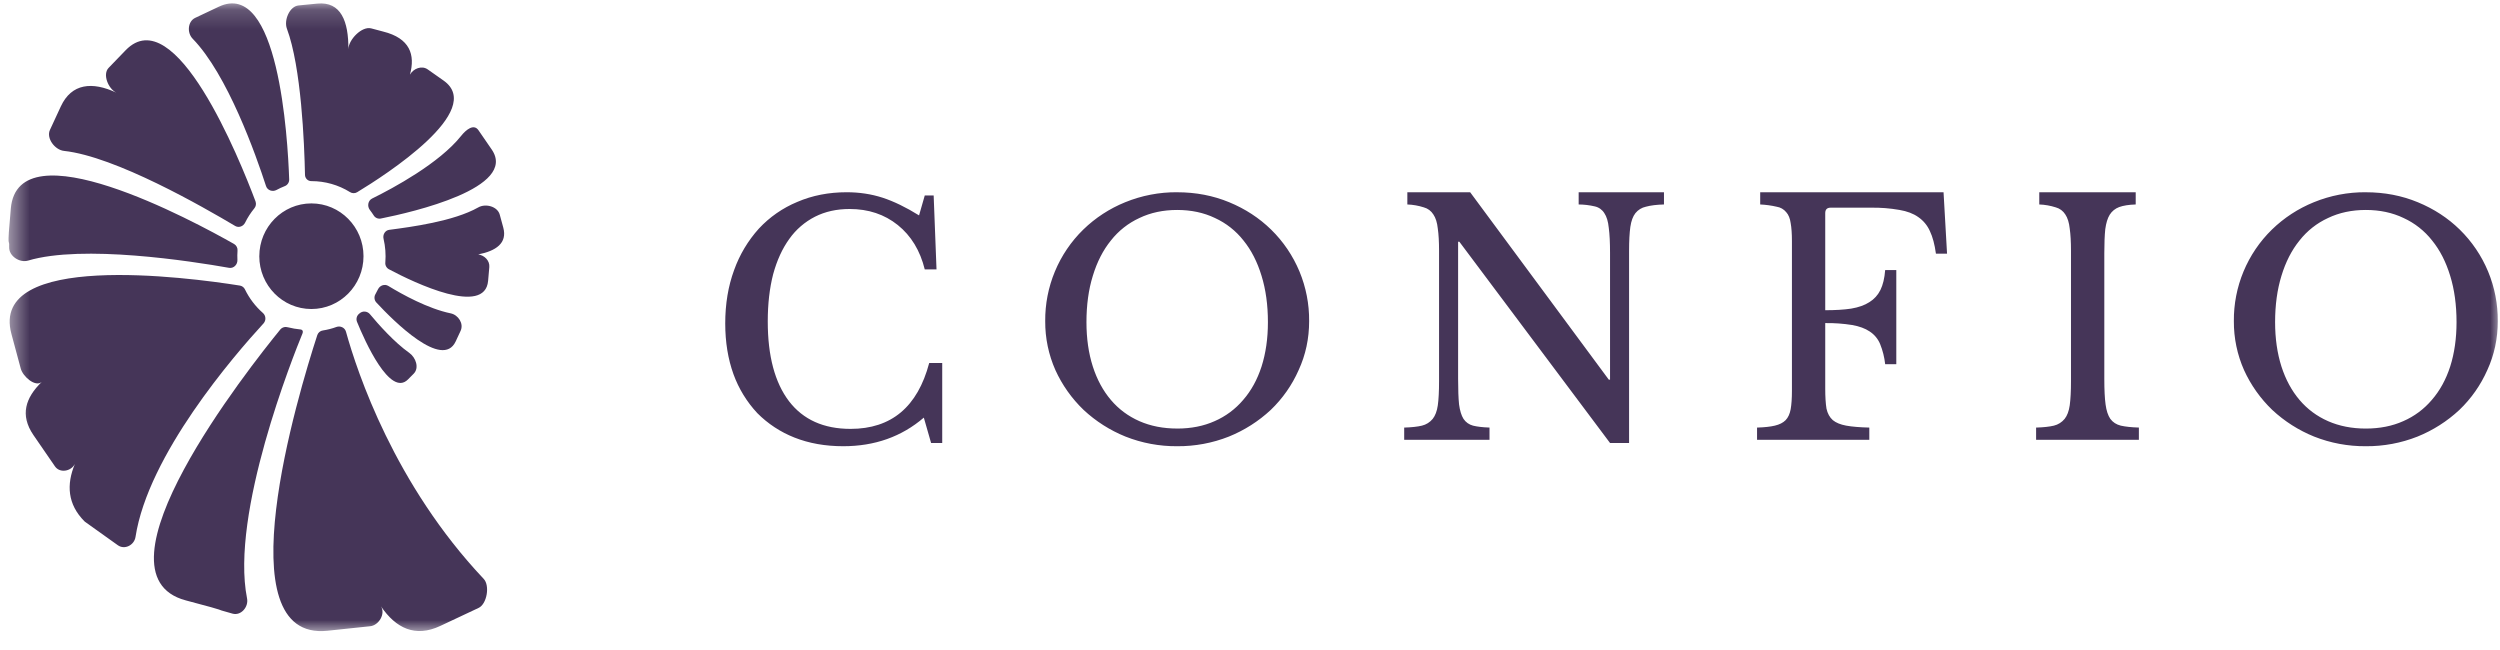
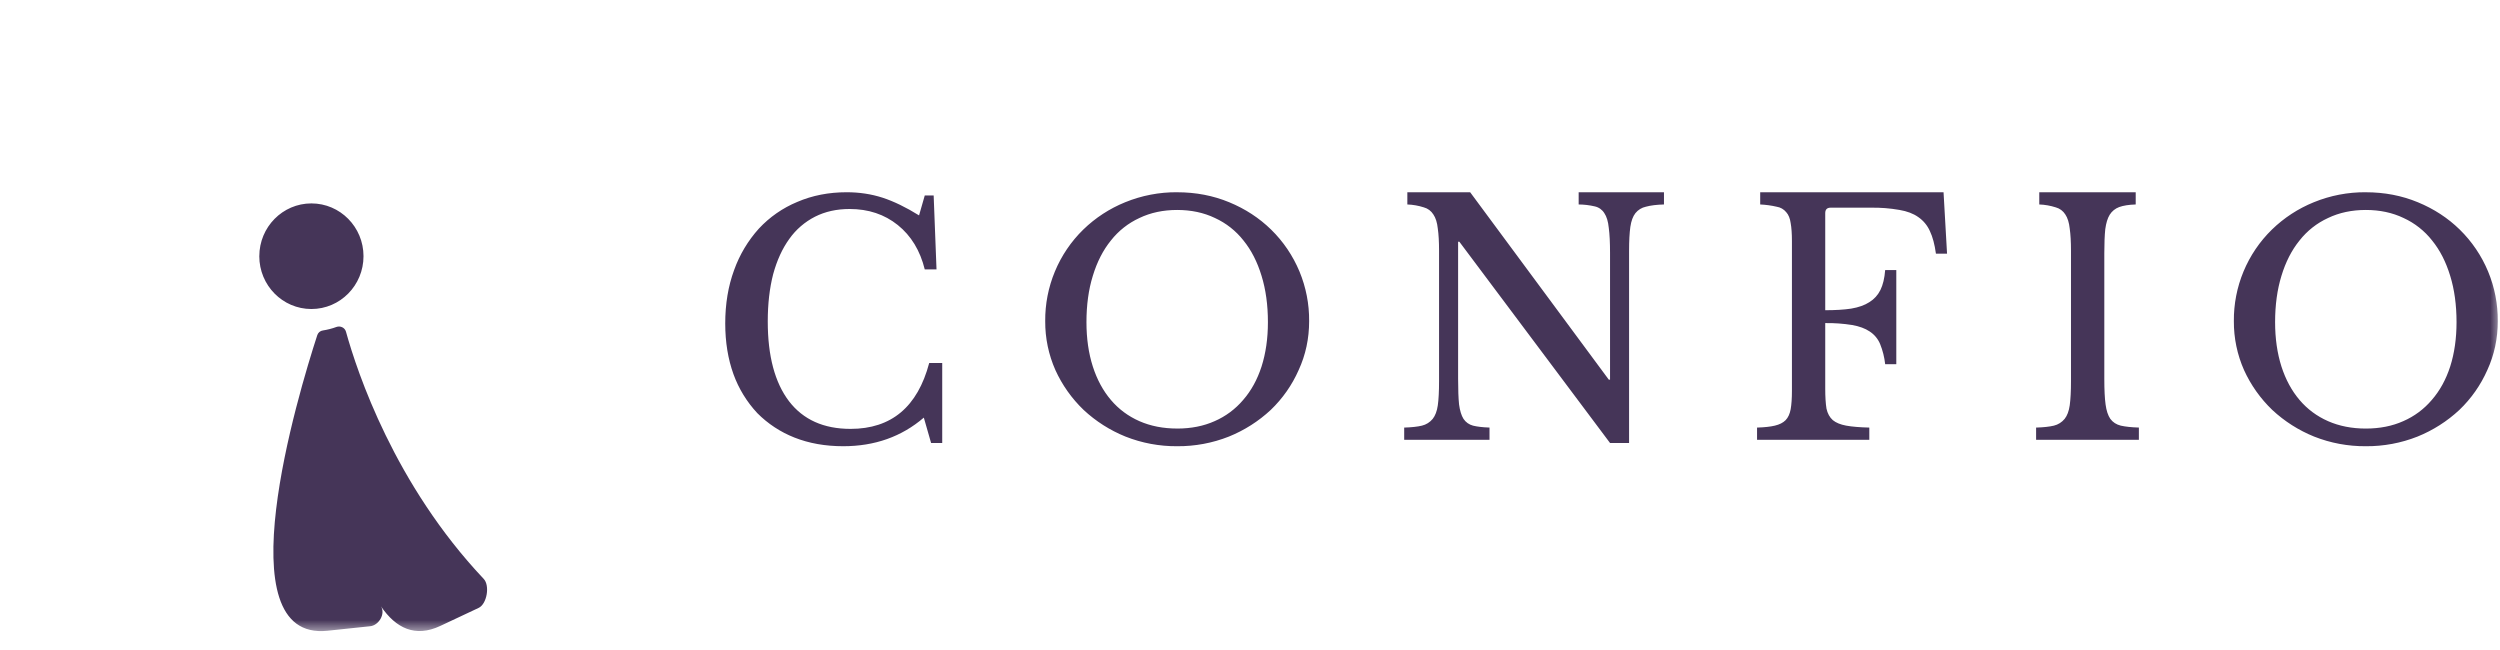
<svg xmlns="http://www.w3.org/2000/svg" width="127" height="33" viewBox="0 0 127 33" fill="none">
  <mask id="mask0_19_3185" style="mask-type:luminance" maskUnits="userSpaceOnUse" x="0" y="0" width="127" height="33">
    <path d="M0.433 0.172H126.996V32.153H0.433V0.172Z" fill="white" />
  </mask>
  <g mask="url(#mask0_19_3185)">
-     <path d="M20.725 19.276C19.813 20.192 18.535 17.328 18.134 16.344C18.107 16.274 18.103 16.197 18.122 16.125C18.141 16.052 18.183 15.988 18.241 15.94L18.264 15.921C18.3 15.888 18.343 15.863 18.389 15.847C18.434 15.831 18.483 15.825 18.532 15.828C18.58 15.831 18.628 15.843 18.671 15.865C18.715 15.886 18.754 15.916 18.786 15.953C19.225 16.48 20.033 17.391 20.79 17.925C21.127 18.164 21.307 18.69 21.016 18.983L20.725 19.276ZM23.399 16.806L23.148 17.346C22.476 18.783 20.014 16.332 19.113 15.36C19.062 15.303 19.032 15.23 19.025 15.154C19.018 15.078 19.036 15.002 19.076 14.937C19.121 14.857 19.164 14.776 19.203 14.694C19.299 14.498 19.54 14.412 19.726 14.525C20.439 14.959 21.745 15.681 22.895 15.918C23.284 15.999 23.57 16.442 23.399 16.805V16.806ZM24.857 13.568L24.796 14.266C24.638 16.066 21.101 14.394 19.754 13.677C19.693 13.643 19.644 13.592 19.612 13.53C19.58 13.469 19.567 13.399 19.575 13.33C19.607 12.927 19.576 12.521 19.484 12.128C19.435 11.919 19.563 11.701 19.774 11.675L19.785 11.674C20.883 11.529 23.046 11.245 24.296 10.536C24.669 10.324 25.272 10.485 25.387 10.903L25.566 11.561C25.782 12.353 25.19 12.749 24.295 12.924C24.61 12.97 24.886 13.24 24.857 13.568ZM24.307 6.617L24.978 7.593C26.321 9.544 20.959 10.78 19.339 11.103C19.27 11.115 19.199 11.106 19.135 11.077C19.071 11.048 19.018 11 18.982 10.94C18.922 10.846 18.857 10.755 18.789 10.666C18.643 10.477 18.693 10.19 18.904 10.085C19.982 9.554 22.315 8.294 23.421 6.908C23.682 6.581 24.069 6.272 24.307 6.617ZM21.727 3.525L22.534 4.093C24.685 5.609 19.589 8.889 18.14 9.766C18.085 9.799 18.022 9.815 17.958 9.813C17.895 9.812 17.833 9.793 17.779 9.758C17.191 9.393 16.513 9.201 15.821 9.201C15.737 9.203 15.655 9.171 15.594 9.113C15.533 9.054 15.497 8.975 15.494 8.89C15.46 7.257 15.304 3.419 14.575 1.457C14.414 1.022 14.712 0.32 15.169 0.276L16.117 0.183C17.322 0.064 17.71 1.089 17.697 2.496C17.712 2.004 18.389 1.316 18.859 1.442L19.46 1.602C20.825 1.94 21.104 2.781 20.825 3.792C21.004 3.478 21.428 3.314 21.727 3.525ZM11.113 0.342L9.915 0.908C9.535 1.089 9.493 1.665 9.788 1.968C11.556 3.781 13.001 7.87 13.514 9.452C13.585 9.673 13.846 9.759 14.047 9.65C14.179 9.578 14.318 9.514 14.46 9.458C14.529 9.433 14.588 9.387 14.629 9.326C14.671 9.266 14.692 9.194 14.691 9.12C14.617 6.969 14.139 -1.09 11.113 0.342ZM6.381 2.554L5.519 3.447C5.199 3.777 5.497 4.505 5.91 4.708C4.688 4.132 3.635 4.232 3.09 5.406L2.537 6.6C2.341 7.025 2.789 7.615 3.248 7.665C5.868 7.948 10.33 10.52 11.949 11.48C12.129 11.586 12.357 11.501 12.451 11.312C12.579 11.051 12.737 10.808 12.918 10.586C12.959 10.538 12.986 10.48 12.997 10.418C13.008 10.356 13.002 10.292 12.981 10.232C12.165 8.061 8.891 -0.04 6.381 2.554ZM0.55 10.583C0.336 12.936 0.486 11.982 0.465 12.552C0.448 13.007 0.995 13.365 1.425 13.238C4.201 12.41 9.698 13.263 11.638 13.606C11.868 13.647 12.072 13.442 12.061 13.204C12.053 13.048 12.055 12.892 12.066 12.735C12.073 12.668 12.06 12.601 12.029 12.541C11.999 12.481 11.952 12.431 11.894 12.396C9.8 11.208 0.927 6.427 0.55 10.584V10.583ZM0.579 16.96L1.054 18.724C1.164 19.134 1.796 19.677 2.118 19.404C1.297 20.207 0.999 21.08 1.699 22.102L2.791 23.69C3.035 24.046 3.603 23.953 3.804 23.57C3.369 24.612 3.428 25.617 4.291 26.483C4.301 26.494 4.313 26.503 4.325 26.512L5.988 27.699C6.331 27.943 6.819 27.696 6.884 27.276C7.526 23.108 11.877 18.072 13.39 16.426C13.423 16.389 13.447 16.345 13.463 16.298C13.479 16.251 13.485 16.202 13.481 16.152C13.477 16.103 13.464 16.055 13.442 16.011C13.419 15.966 13.389 15.927 13.351 15.895C12.973 15.562 12.665 15.157 12.445 14.704C12.422 14.653 12.386 14.609 12.342 14.575C12.298 14.541 12.246 14.518 12.191 14.508C9.465 14.073 -0.548 12.768 0.579 16.959V16.96Z" fill="#453558" />
-     <path d="M12.55 30.398C11.692 26.085 14.904 18.064 15.371 16.928C15.411 16.834 15.369 16.749 15.269 16.737C15.053 16.716 14.839 16.68 14.628 16.627C14.56 16.606 14.487 16.605 14.418 16.624C14.35 16.643 14.288 16.682 14.241 16.736C12.635 18.703 4.38 29.16 9.439 30.5C12.05 31.192 10.506 30.816 11.818 31.174C12.241 31.29 12.638 30.833 12.55 30.398Z" fill="#453558" />
    <path d="M18.805 31.813L16.639 32.042C11.355 32.602 15.129 20.065 16.12 17.018C16.142 16.957 16.179 16.903 16.229 16.862C16.279 16.821 16.34 16.795 16.404 16.787C16.641 16.75 16.87 16.691 17.09 16.61C17.29 16.538 17.517 16.642 17.575 16.849C18.15 18.924 20.044 24.612 24.572 29.407C24.895 29.748 24.737 30.684 24.313 30.882C23.859 31.095 23.232 31.389 22.365 31.798C21.091 32.398 20.11 31.911 19.353 30.802C19.593 31.181 19.246 31.766 18.805 31.813ZM13.172 13.015C13.172 14.497 14.357 15.698 15.819 15.698C17.281 15.698 18.466 14.497 18.466 13.015C18.466 11.534 17.281 10.333 15.819 10.333C14.358 10.333 13.173 11.535 13.173 13.015H13.172ZM46.978 9.93H47.43L47.575 13.687H46.978C46.742 12.728 46.285 11.977 45.608 11.432C44.931 10.889 44.116 10.617 43.159 10.617C42.504 10.617 41.919 10.747 41.403 11.008C40.883 11.273 40.435 11.659 40.098 12.135C39.743 12.625 39.469 13.223 39.276 13.931C39.094 14.639 39.002 15.44 39.002 16.332C39.002 18.084 39.361 19.434 40.082 20.383C40.801 21.319 41.843 21.787 43.207 21.787C45.281 21.787 46.613 20.671 47.204 18.439H47.865V22.505H47.3L46.93 21.215C45.802 22.184 44.438 22.668 42.836 22.668C41.924 22.668 41.097 22.521 40.356 22.227C39.648 21.948 39.006 21.526 38.47 20.986C37.938 20.416 37.527 19.744 37.261 19.011C36.982 18.237 36.842 17.378 36.842 16.431C36.842 15.44 36.992 14.536 37.293 13.719C37.571 12.941 37.998 12.226 38.551 11.613C39.096 11.027 39.761 10.565 40.501 10.258C41.262 9.93 42.101 9.766 43.014 9.766C43.658 9.766 44.266 9.859 44.835 10.043C45.404 10.229 46.022 10.528 46.688 10.942L46.978 9.929V9.93ZM59.8 9.767C60.746 9.767 61.627 9.936 62.444 10.274C63.26 10.611 63.968 11.073 64.571 11.662C65.19 12.267 65.68 12.992 66.013 13.791C66.345 14.591 66.512 15.45 66.504 16.316C66.504 17.198 66.328 18.025 65.972 18.799C65.637 19.56 65.155 20.248 64.555 20.823C63.935 21.401 63.214 21.86 62.428 22.178C61.592 22.509 60.7 22.675 59.801 22.668C58.902 22.675 58.011 22.509 57.175 22.178C56.388 21.86 55.667 21.401 55.047 20.823C54.445 20.245 53.958 19.558 53.613 18.798C53.267 18.016 53.092 17.17 53.097 16.316C53.089 15.45 53.256 14.591 53.589 13.791C53.921 12.992 54.411 12.267 55.031 11.662C55.644 11.066 56.367 10.595 57.159 10.274C57.997 9.932 58.895 9.759 59.8 9.766V9.767ZM59.8 21.771C60.51 21.771 61.143 21.645 61.702 21.395C62.261 21.152 62.758 20.783 63.152 20.318C63.561 19.849 63.872 19.283 64.087 18.619C64.302 17.944 64.41 17.192 64.41 16.365C64.41 15.494 64.302 14.71 64.087 14.013C63.872 13.305 63.566 12.706 63.169 12.217C62.784 11.726 62.286 11.334 61.719 11.074C61.149 10.801 60.51 10.666 59.8 10.666C59.092 10.666 58.453 10.801 57.883 11.074C57.316 11.334 56.819 11.726 56.434 12.217C56.036 12.707 55.73 13.305 55.515 14.013C55.299 14.71 55.192 15.494 55.192 16.365C55.192 17.192 55.299 17.943 55.515 18.619C55.729 19.283 56.035 19.849 56.433 20.317C56.83 20.786 57.314 21.144 57.882 21.395C58.453 21.645 59.092 21.77 59.801 21.77L59.8 21.771ZM81.79 22.504L74.136 12.281H74.072V19.254C74.072 19.798 74.088 20.228 74.12 20.544C74.163 20.86 74.237 21.106 74.346 21.279C74.463 21.453 74.626 21.567 74.829 21.623C75.044 21.676 75.323 21.709 75.667 21.72V22.341H71.333V21.721C71.709 21.71 72.01 21.677 72.234 21.623C72.45 21.571 72.642 21.45 72.782 21.279C72.911 21.116 72.998 20.887 73.04 20.594C73.083 20.288 73.104 19.88 73.104 19.368V12.738C73.104 12.281 73.083 11.906 73.04 11.611C73.008 11.307 72.934 11.068 72.814 10.893C72.704 10.717 72.532 10.588 72.331 10.534C72.06 10.447 71.778 10.398 71.493 10.387V9.766H74.684L81.726 19.286H81.79V12.852C81.79 12.319 81.769 11.894 81.726 11.579C81.694 11.252 81.619 11.002 81.5 10.828C81.447 10.741 81.376 10.666 81.293 10.607C81.21 10.548 81.116 10.507 81.016 10.485C80.747 10.422 80.472 10.389 80.196 10.387V9.766H84.53V10.387C84.154 10.397 83.848 10.436 83.611 10.501C83.401 10.545 83.214 10.661 83.079 10.828C82.951 10.991 82.865 11.225 82.821 11.529C82.779 11.834 82.757 12.237 82.757 12.738V22.503L81.79 22.504ZM92.722 19.744C92.722 20.158 92.743 20.495 92.785 20.757C92.84 21.008 92.948 21.203 93.108 21.344C93.269 21.476 93.495 21.568 93.785 21.622C94.086 21.677 94.478 21.709 94.961 21.721V22.341H89.258V21.721C89.633 21.71 89.934 21.677 90.16 21.623C90.396 21.567 90.579 21.476 90.708 21.346C90.836 21.214 90.922 21.029 90.966 20.789C91.008 20.55 91.03 20.24 91.03 19.858V12.248C91.03 11.867 91.008 11.562 90.966 11.334C90.934 11.095 90.858 10.909 90.74 10.779C90.619 10.63 90.446 10.531 90.256 10.502C89.98 10.438 89.7 10.4 89.418 10.387V9.766H98.732L98.91 12.885H98.345C98.281 12.416 98.18 12.036 98.04 11.743C97.912 11.452 97.705 11.203 97.443 11.024C97.196 10.849 96.879 10.73 96.492 10.664C96.013 10.58 95.528 10.542 95.042 10.55H92.995C92.813 10.55 92.722 10.643 92.722 10.827V15.759C93.237 15.759 93.678 15.733 94.043 15.677C94.419 15.613 94.726 15.504 94.961 15.351C95.209 15.199 95.396 14.992 95.526 14.731C95.654 14.47 95.735 14.132 95.767 13.718H96.332V18.503H95.767C95.729 18.15 95.642 17.803 95.509 17.474C95.4 17.213 95.215 16.991 94.977 16.837C94.752 16.685 94.457 16.576 94.091 16.511C93.638 16.439 93.18 16.406 92.722 16.413V19.744ZM106.899 19.254C106.899 19.798 106.92 20.228 106.963 20.544C107.005 20.86 107.086 21.106 107.205 21.279C107.334 21.453 107.511 21.567 107.737 21.623C107.973 21.676 108.279 21.709 108.655 21.72V22.341H103.434V21.721C103.81 21.71 104.111 21.677 104.337 21.623C104.552 21.571 104.744 21.45 104.884 21.279C105.014 21.116 105.099 20.887 105.142 20.594C105.184 20.288 105.206 19.88 105.206 19.368V12.738C105.206 12.281 105.184 11.906 105.142 11.611C105.11 11.307 105.035 11.068 104.917 10.893C104.807 10.717 104.634 10.588 104.433 10.534C104.162 10.447 103.88 10.398 103.595 10.387V9.766H108.494V10.387C108.15 10.397 107.871 10.441 107.656 10.518C107.456 10.591 107.286 10.729 107.173 10.909C107.065 11.084 106.99 11.328 106.947 11.645C106.915 11.96 106.899 12.363 106.899 12.852V19.254ZM120.184 9.767C121.129 9.767 122.01 9.936 122.826 10.274C123.643 10.611 124.352 11.073 124.954 11.662C125.573 12.268 126.063 12.992 126.395 13.792C126.727 14.591 126.894 15.45 126.887 16.316C126.887 17.198 126.71 18.025 126.356 18.799C126.02 19.56 125.538 20.248 124.937 20.823C124.317 21.401 123.596 21.86 122.81 22.178C121.974 22.509 121.082 22.675 120.184 22.668C119.285 22.675 118.393 22.509 117.557 22.178C116.771 21.86 116.05 21.401 115.43 20.823C114.828 20.245 114.341 19.558 113.996 18.798C113.65 18.016 113.475 17.17 113.48 16.316C113.472 15.45 113.639 14.591 113.971 13.791C114.304 12.991 114.794 12.267 115.414 11.662C116.027 11.066 116.749 10.595 117.541 10.274C118.38 9.931 119.278 9.759 120.184 9.766V9.767ZM120.184 21.771C120.892 21.771 121.527 21.645 122.085 21.395C122.645 21.152 123.141 20.783 123.535 20.318C123.943 19.849 124.255 19.283 124.47 18.619C124.685 17.944 124.792 17.192 124.792 16.365C124.792 15.494 124.685 14.71 124.47 14.013C124.255 13.305 123.949 12.706 123.551 12.217C123.166 11.726 122.669 11.334 122.101 11.074C121.532 10.801 120.892 10.666 120.184 10.666C119.475 10.666 118.835 10.801 118.266 11.074C117.698 11.334 117.201 11.726 116.816 12.217C116.418 12.707 116.112 13.305 115.897 14.013C115.683 14.71 115.575 15.494 115.575 16.365C115.575 17.192 115.683 17.943 115.897 18.619C116.112 19.283 116.418 19.849 116.816 20.317C117.214 20.786 117.697 21.144 118.266 21.395C118.835 21.645 119.475 21.771 120.184 21.771Z" fill="#453558" />
  </g>
</svg>